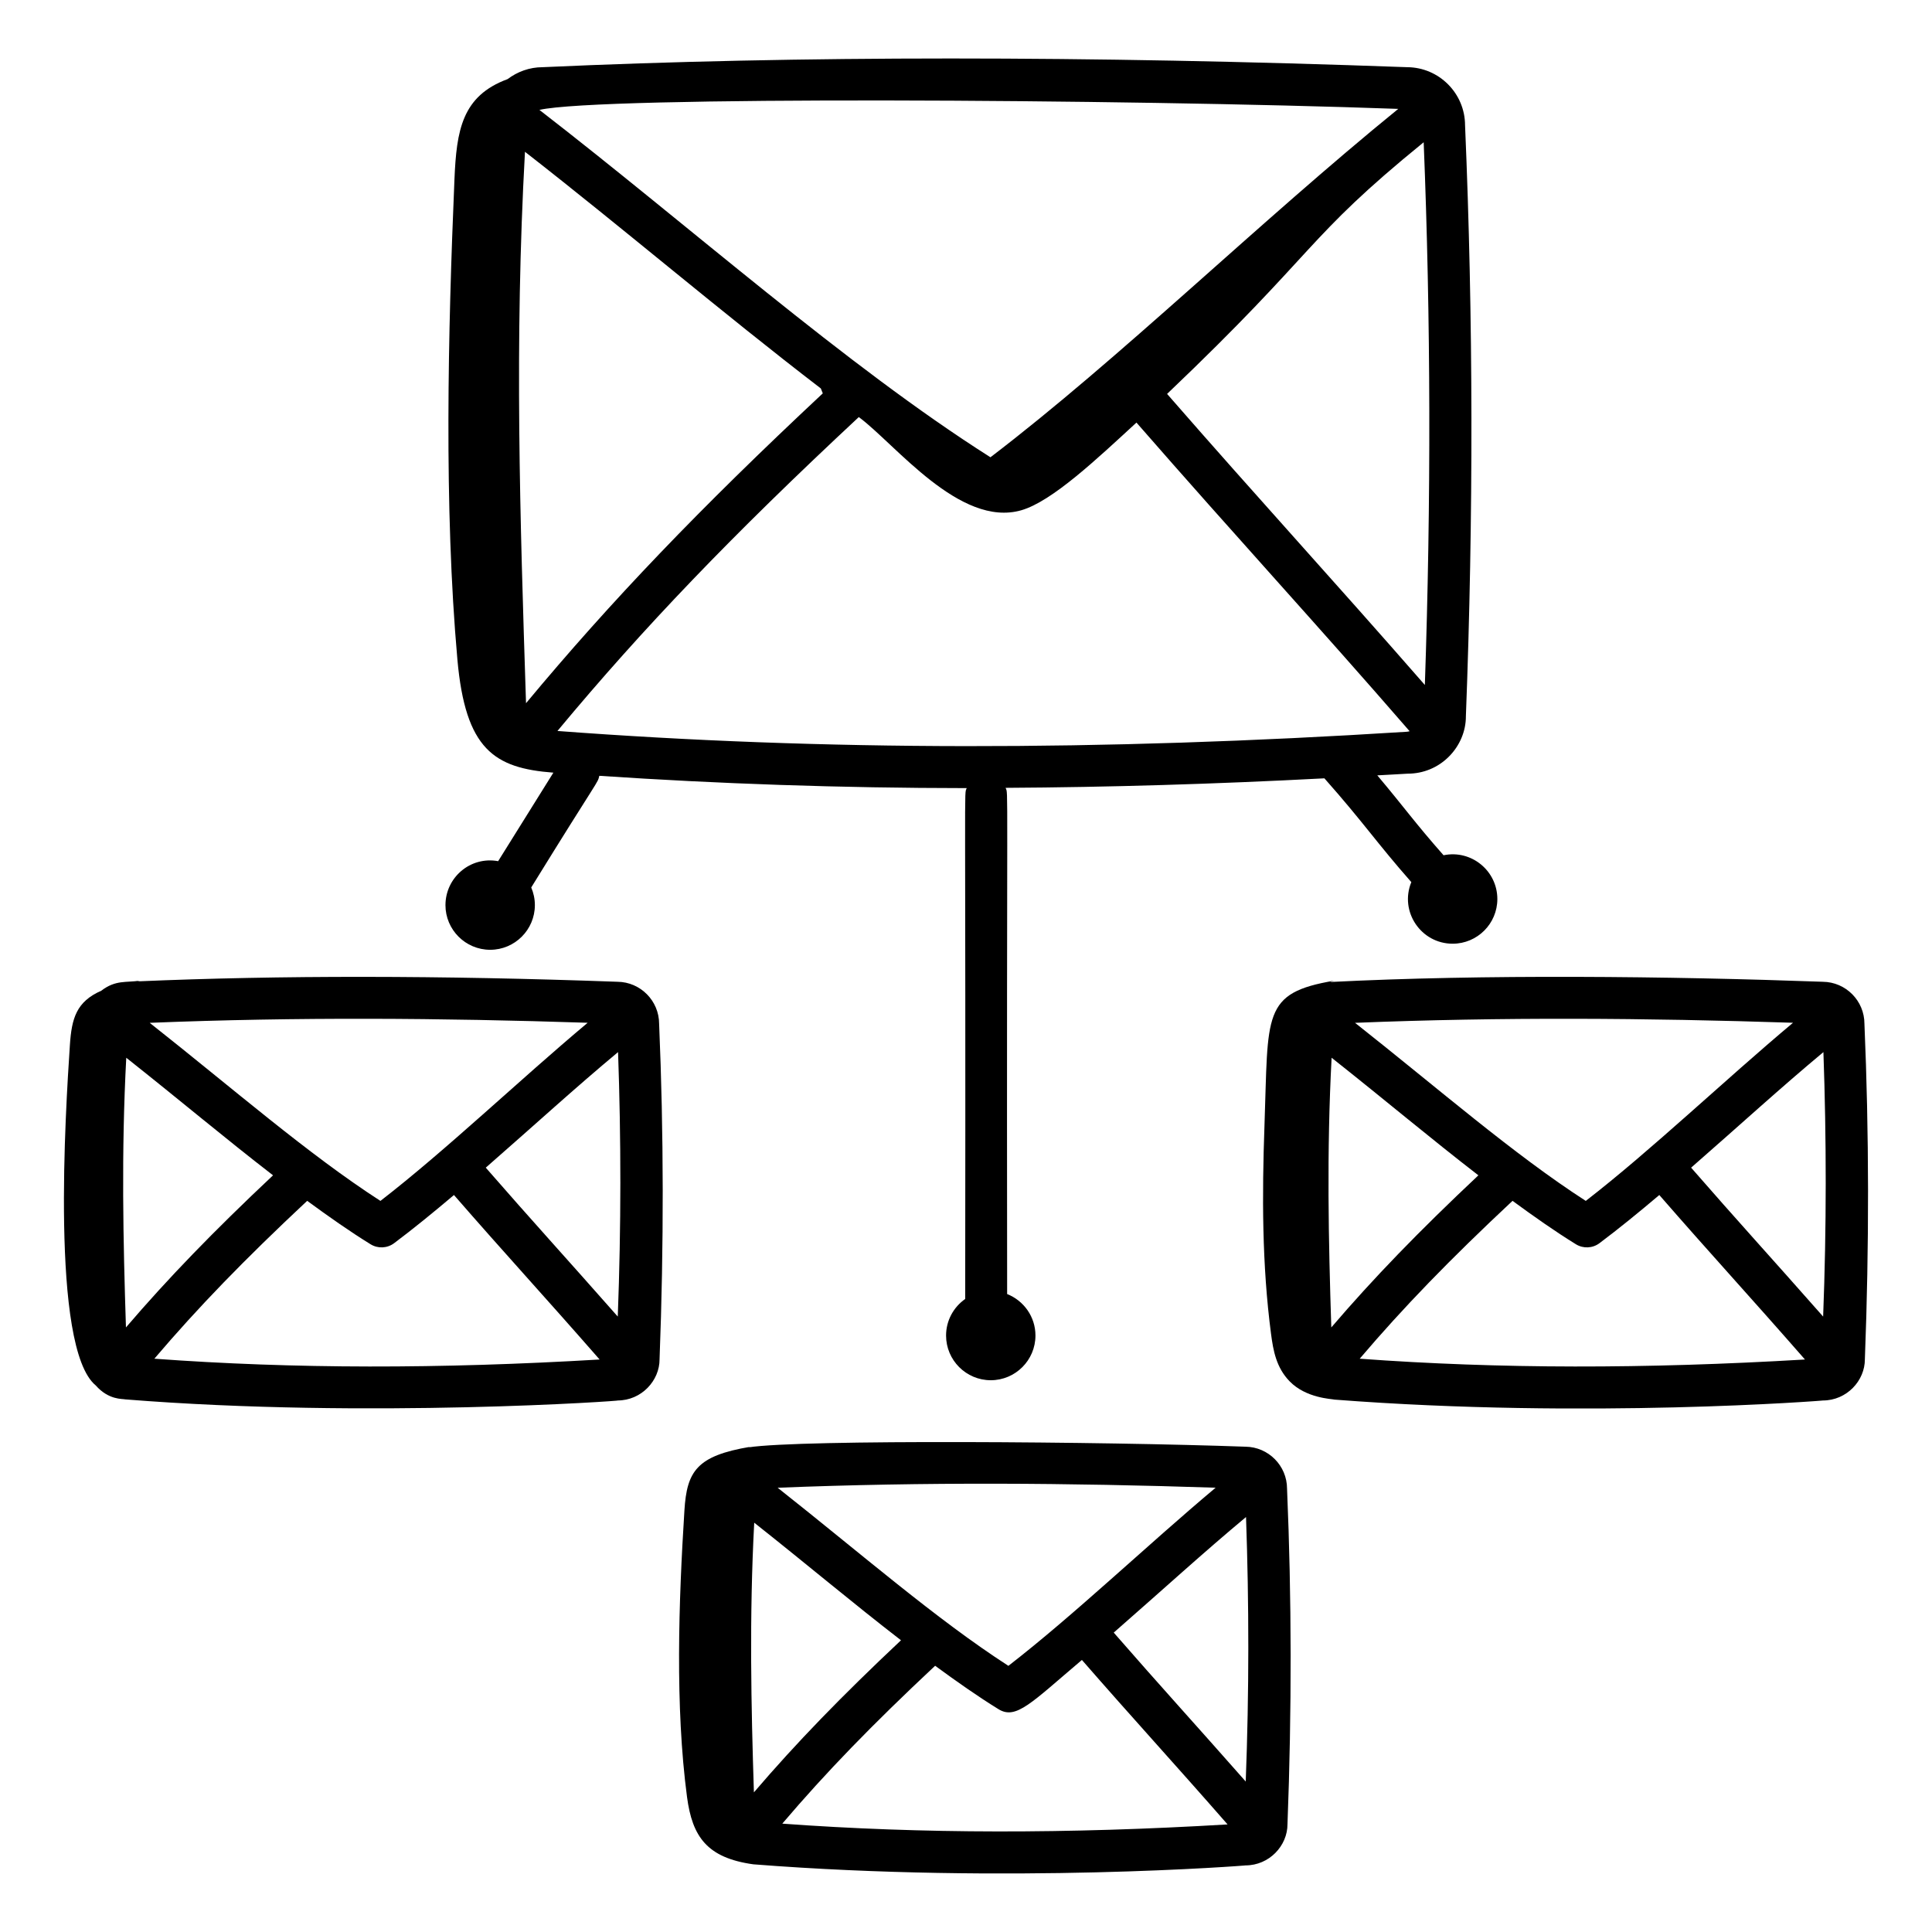
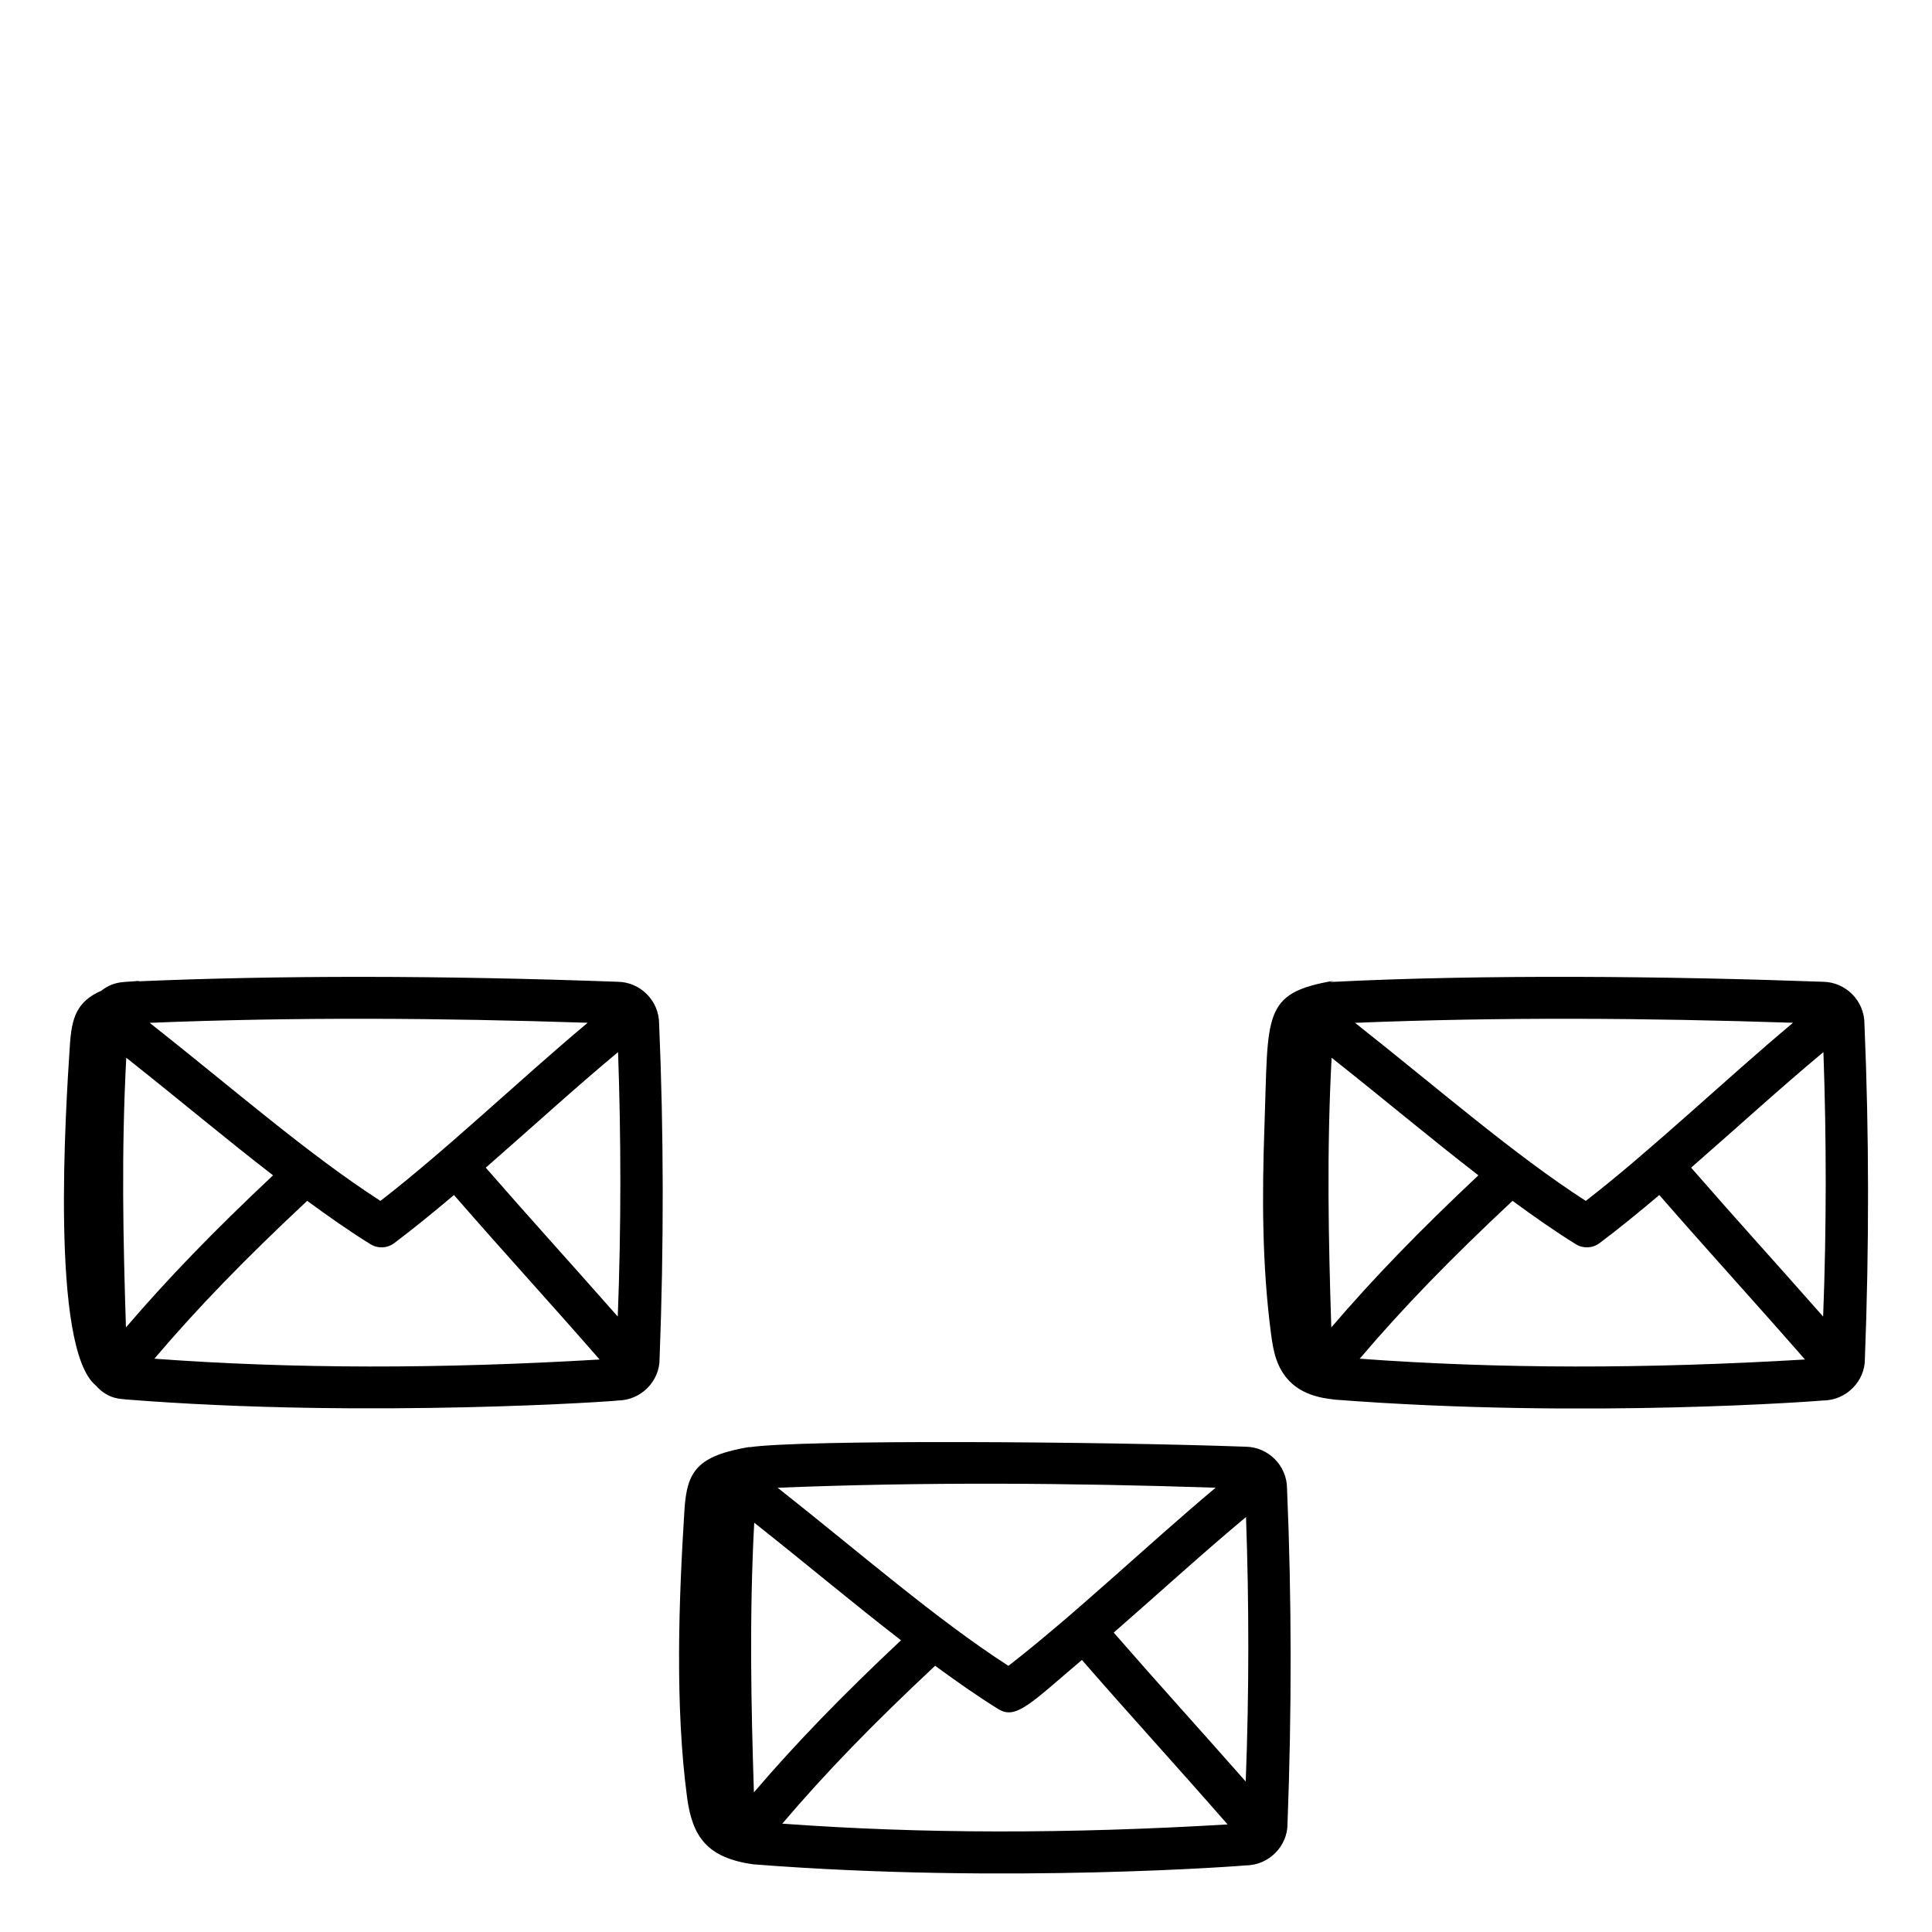
<svg xmlns="http://www.w3.org/2000/svg" fill="#000000" width="800px" height="800px" version="1.1" viewBox="144 144 512 512">
  <g>
    <path d="m627.07 404.18c-40.77-1.48-90.004-2.012-130.56 0.059 0.367-0.117 0.703-0.27 1.098-0.355-19.266 3.266-17.457 8.824-18.508 38.379-0.656 18.43-0.672 36.898 1.742 55.262 0.57 4.348 1.371 8.875 4.898 12.516 4.394 4.535 11.188 4.664 11.934 4.871 67.051 5.18 130.14 0.23 129.4 0.23 6.332 0 11.164-5.254 11.137-10.945 1.156-30.039 1.121-60.02-0.117-88.875 0.004-6.102-4.93-11.078-11.023-11.141zm-34.906 49.262c13.586-11.871 23.516-21.004 35.059-30.625 0.812 22.934 0.84 46.375-0.074 70.086-14.078-15.969-22.945-25.633-34.984-39.461zm27.004-38.398c-18.312 15.348-37.504 33.73-54.922 47.207-19.223-12.41-38.895-29.617-61.148-47.191 38.824-1.566 77.387-1.285 116.07-0.016zm-122.36 80.738c-0.738-22.859-1.25-46.477 0.082-71.469 14.766 11.695 25.887 21.109 38.898 31.16-15.766 14.828-27.742 27.188-38.98 40.309zm7.527 8.289c11.578-13.605 23.887-26.293 40.5-41.836 5.664 4.148 11.293 8.113 16.793 11.504 1.949 1.203 4.418 1.086 6.242-0.277 5.184-3.883 10.508-8.238 15.863-12.77 13.711 15.75 23.762 26.621 38.602 43.59-42.387 2.516-81.008 2.5-118-0.211z" />
    <path d="m474.06 527.39c-37.227-1.352-117.77-1.973-131.68 0.172 0.16-0.039 0.293-0.113 0.461-0.148-14.219 2.387-16.809 6.488-17.461 16.836-1.523 24.141-2.496 51.934 0.691 75.992 1.395 10.512 5.297 16.105 17.555 17.82 67.324 5.293 131.18 0.289 130.43 0.289 6.293 0 11.156-5.195 11.141-10.945 1.152-30.039 1.113-60.02-0.117-88.895-0.008-6.086-4.941-11.055-11.02-11.121zm-34.91 49.266c13.57-11.863 23.605-21.082 35.059-30.629 0.805 22.934 0.832 46.383-0.078 70.094-13.02-14.781-22.75-25.422-34.98-39.465zm27.004-38.398c-18.094 15.168-37.492 33.727-54.918 47.207-19.238-12.426-38.973-29.676-61.148-47.195 38.797-1.566 77.262-1.285 116.07-0.012zm-122.36 80.734c-0.734-22.859-1.242-46.473 0.082-71.465 14.82 11.738 25.789 21.035 38.898 31.164-15.781 14.836-27.758 27.195-38.98 40.301zm7.519 8.293c11.562-13.586 23.875-26.277 40.504-41.84 5.664 4.148 11.297 8.117 16.797 11.508 4.668 2.879 8.715-1.715 22.102-13.047 13.699 15.719 24.367 27.305 38.605 43.586-42.391 2.523-81.012 2.504-118.01-0.207z" />
    <path d="m307.64 404.18c-46.883-1.703-89.707-1.73-127.2-0.109 0.215-0.055 0.391-0.145 0.613-0.188-3.57 0.57-6.394-0.27-10.215 2.668-6.586 2.902-7.848 7.297-8.316 14.391-1.109 16.828-5.234 80.242 6.844 90.207 3.449 3.914 7.086 3.512 7.848 3.703 64.512 5.172 133.03 0.289 130.44 0.289 6.332 0 11.164-5.254 11.137-10.945 1.156-30.129 1.113-60.109-0.117-88.891-0.016-6.094-4.949-11.062-11.027-11.125zm-34.906 49.262c13.516-11.816 23.574-21.055 35.059-30.629 0.809 22.879 0.832 46.324-0.078 70.09-13.637-15.477-22.746-25.414-34.98-39.461zm27.004-38.398c-18.285 15.324-37.422 33.676-54.918 47.207-19.223-12.41-38.895-29.617-61.148-47.191 38.895-1.57 77.461-1.281 116.07-0.016zm-122.36 80.738c-0.738-22.859-1.25-46.477 0.082-71.469 14.766 11.695 25.887 21.109 38.898 31.16-15.766 14.828-27.738 27.188-38.98 40.309zm7.527 8.289c11.578-13.605 23.887-26.293 40.5-41.836 5.664 4.148 11.293 8.113 16.793 11.504 1.949 1.203 4.418 1.086 6.242-0.277 5.184-3.883 10.508-8.242 15.863-12.77 13.711 15.75 23.762 26.621 38.602 43.59-42.387 2.516-81.004 2.5-118-0.211z" />
-     <path d="m262.05 383.86c0 6.531 5.316 11.844 11.852 11.844 6.535 0 11.844-5.312 11.844-11.844 0-1.66-0.348-3.234-0.965-4.672 18.359-29.75 17.543-27.477 18.043-29.59 31.551 2.117 63.867 3.238 97.367 3.262-0.777 2.008-0.23-6.305-0.402 135.38-3.059 2.144-5.07 5.684-5.07 9.691 0 6.531 5.312 11.844 11.844 11.844 6.535 0 11.844-5.312 11.844-11.844 0-4.996-3.117-9.258-7.504-10.996-0.168-140.43 0.383-132.16-0.418-134.15 27.336-0.156 55.445-0.992 84.496-2.519 10.52 11.879 13.773 16.988 23.035 27.504-3.203 7.805 2.57 16.324 10.953 16.324 6.535 0 11.844-5.312 11.844-11.844 0-7.461-6.867-13.133-14.254-11.598-7.621-8.637-10.34-12.605-17.559-21.172 2.691-0.16 5.324-0.277 8.031-0.449h0.035c4.117 0 7.988-1.602 10.902-4.512 2.914-2.918 4.523-6.797 4.508-10.703 2.031-52.91 1.953-105.68-0.219-156.61-0.016-8.449-6.867-15.336-15.305-15.398-84.539-3.078-161.73-3.078-229.16 0-3.5 0-6.695 1.215-9.285 3.164-12.086 4.457-13.523 13.566-14.07 26.527-1.715 40.426-2.809 86.969 0.777 127.26 2.125 23.867 9.766 28.812 25.438 30.004l-14.637 23.457c-7.457-1.359-13.961 4.422-13.961 11.633zm254.65-45.93c-81.426 5.148-154.93 5.059-224.97-0.215 22.777-27.395 46.371-51.969 79.863-83.188 9.645 7.137 26.766 29.367 43.051 24.699 8.16-2.34 20.062-13.609 30.527-23.238 26.805 30.715 47.824 53.461 72.398 81.797-0.297 0.043-0.535 0.145-0.871 0.145zm4.902-12.406c-25.496-29.191-42.852-47.945-68.312-77.133 40.539-38.609 36.156-40.773 68-66.691 1.891 46.941 1.977 95.195 0.312 143.82zm-160.07-78.578 0.516 1.297c-32.695 30.574-56.082 54.992-78.645 82.113-1.594-49.457-3.086-95.41-0.281-146.13 26.336 20.527 52.195 42.625 78.41 62.719zm153.02-74.09c-36.945 30.043-73.711 66.102-108.07 92.324-38.305-24.27-80.094-61.574-119.53-92.055 15.879-3.68 154.31-2.898 227.6-0.27z" />
  </g>
</svg>